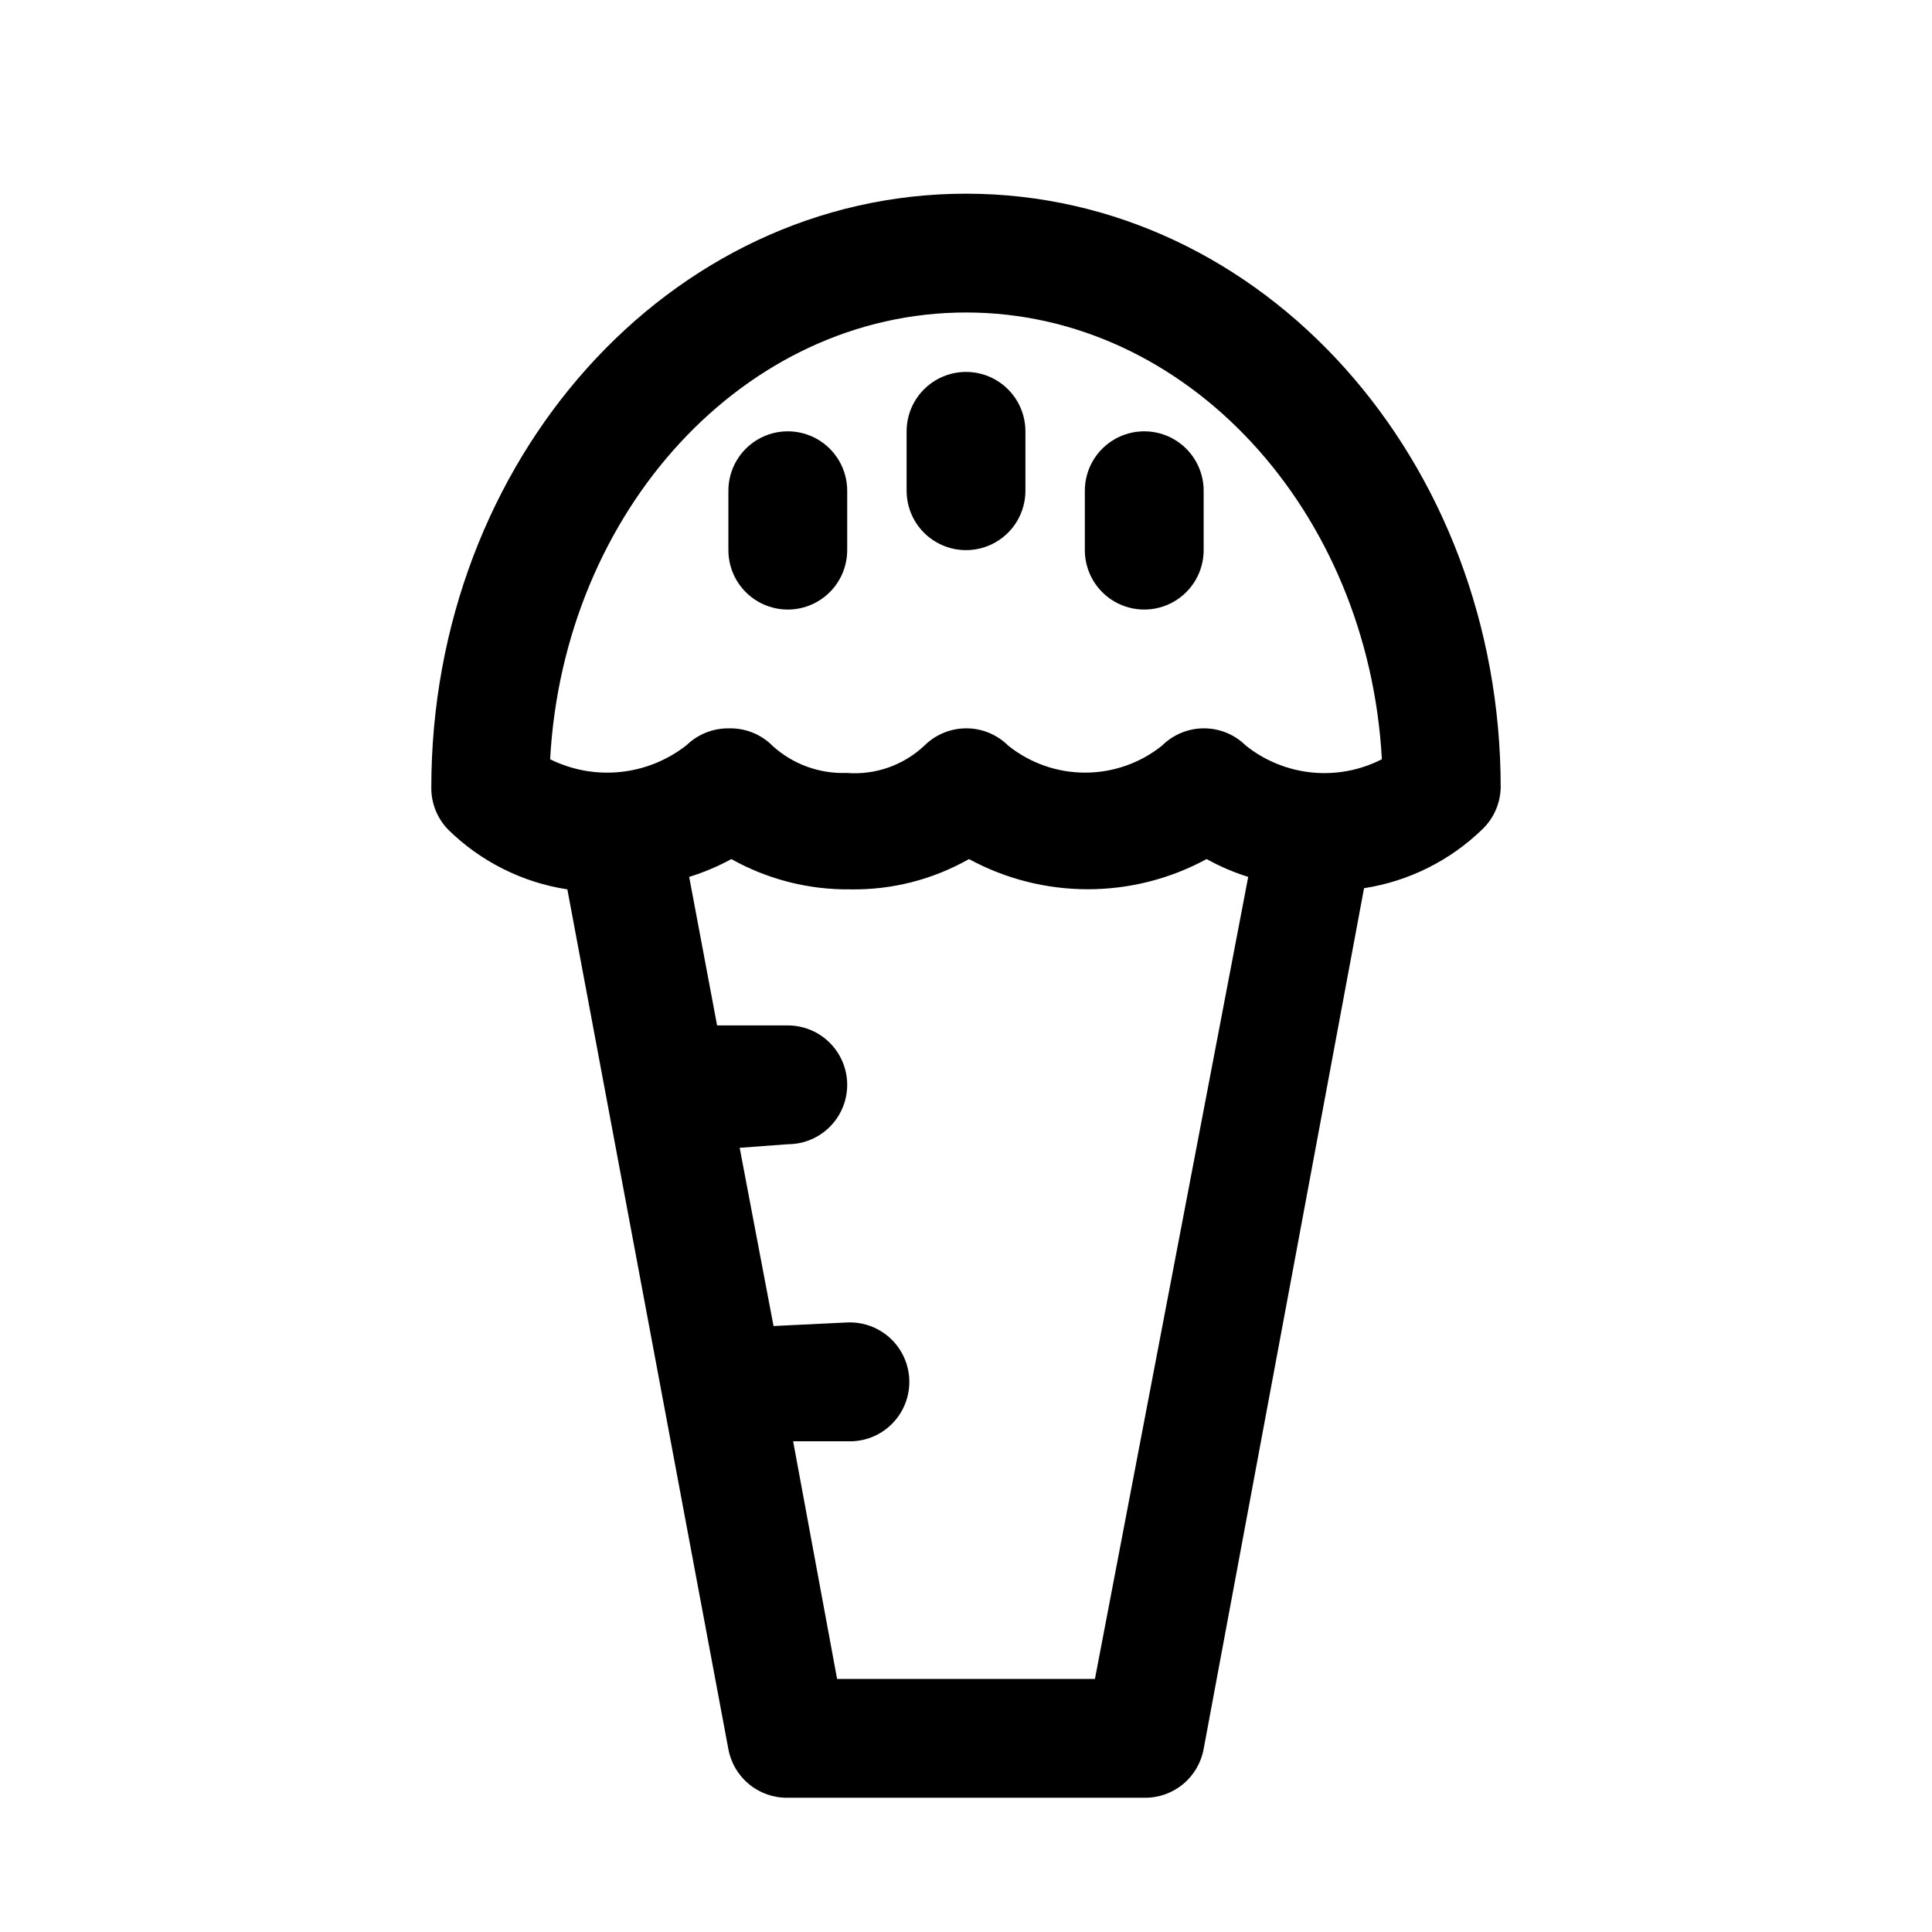
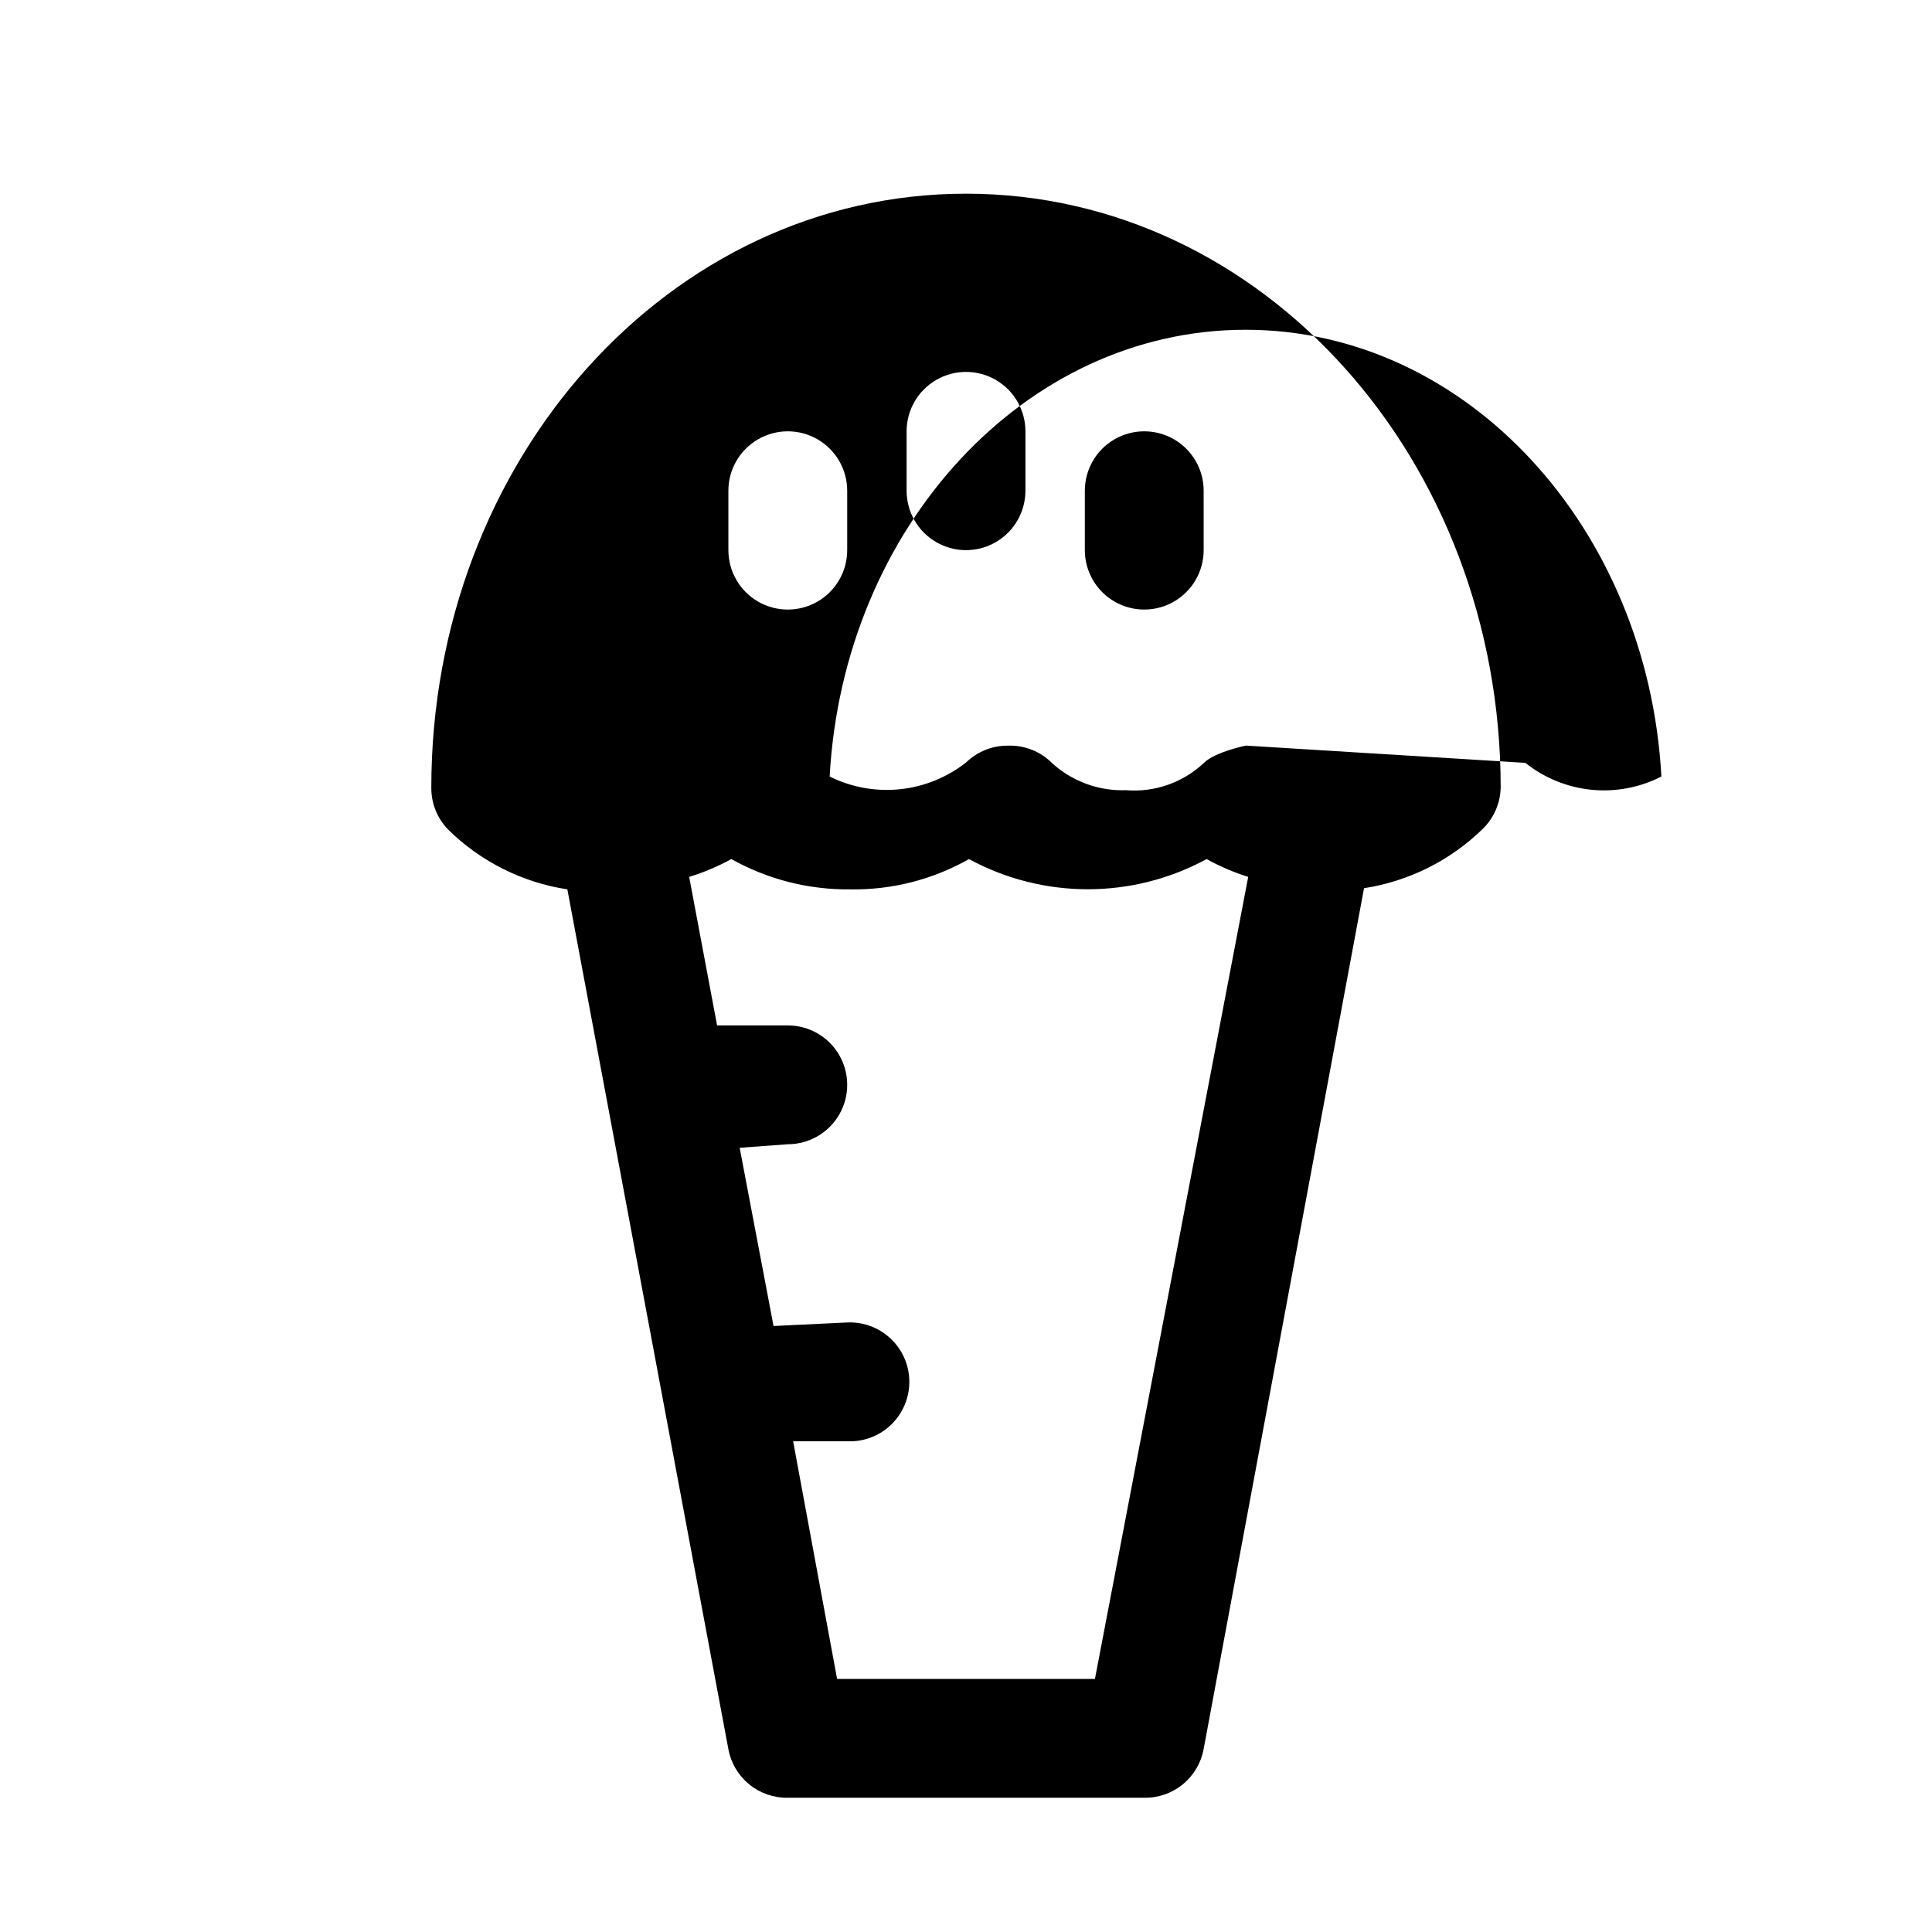
<svg xmlns="http://www.w3.org/2000/svg" fill="#000000" width="800px" height="800px" version="1.1" viewBox="144 144 512 512">
-   <path d="m541.7 352.77c0-86.75-62.977-157.44-141.7-157.44-78.723 0-141.7 70.691-141.7 157.44-0.023 4.188 1.621 8.207 4.566 11.18 8.59 8.414 19.605 13.918 31.488 15.742l42.668 227.82c0.668 3.668 2.621 6.981 5.504 9.344 2.883 2.363 6.512 3.629 10.238 3.566h94.465c3.727 0.062 7.356-1.203 10.238-3.566 2.887-2.363 4.836-5.676 5.508-9.344l42.508-228.13c11.879-1.836 22.891-7.34 31.488-15.746 2.926-2.867 4.621-6.766 4.723-10.863zm-107.53 236.16h-68.332l-11.652-62.977h15.746c5.625-0.25 10.688-3.484 13.281-8.484 2.594-4.996 2.324-11-0.707-15.742-3.031-4.746-8.363-7.512-13.988-7.262l-19.523 0.945-8.973-47.23 12.75-0.945c5.625 0 10.824-3 13.637-7.871s2.812-10.875 0-15.746c-2.812-4.871-8.012-7.871-13.637-7.871h-18.734l-7.398-39.359c3.875-1.195 7.617-2.777 11.176-4.723 9.613 5.383 20.473 8.152 31.488 8.027 11.027 0.188 21.898-2.586 31.488-8.027 19.637 10.664 43.34 10.664 62.977 0 3.504 1.941 7.199 3.523 11.02 4.723zm39.988-247.34v0.004c-2.949-2.934-6.941-4.578-11.098-4.578-4.16 0-8.152 1.645-11.102 4.578-5.781 4.637-12.973 7.164-20.387 7.164-7.414 0-14.605-2.527-20.391-7.164-2.949-2.934-6.938-4.578-11.098-4.578s-8.152 1.645-11.102 4.578c-5.539 5.219-13.035 7.852-20.625 7.242-7.18 0.258-14.18-2.285-19.52-7.086-3.098-3.164-7.383-4.879-11.809-4.723-4.109-0.027-8.062 1.555-11.023 4.406-5.055 3.996-11.145 6.477-17.555 7.144-6.414 0.668-12.883-0.5-18.656-3.363 3.621-65.969 51.641-118.4 110.21-118.4 58.566 0 106.59 52.426 110.21 118.39v0.004c-5.719 2.93-12.164 4.148-18.562 3.508-6.394-0.645-12.469-3.121-17.492-7.129zm-58.41-83.285v15.746c0 5.625-3 10.82-7.871 13.633s-10.875 2.812-15.746 0-7.871-8.008-7.871-13.633v-15.746c0-5.625 3-10.82 7.871-13.633s10.875-2.812 15.746 0 7.871 8.008 7.871 13.633zm47.23 15.742 0.004 15.746c0 5.625-3.004 10.824-7.875 13.637-4.871 2.812-10.871 2.812-15.742 0s-7.871-8.012-7.871-13.637v-15.742c0-5.625 3-10.824 7.871-13.637s10.871-2.812 15.742 0c4.871 2.812 7.875 8.012 7.875 13.637zm-94.461 0.004v15.742c0 5.625-3.004 10.824-7.875 13.637-4.871 2.812-10.871 2.812-15.742 0-4.871-2.812-7.871-8.012-7.871-13.637v-15.742c0-5.625 3-10.824 7.871-13.637 4.871-2.812 10.871-2.812 15.742 0 4.871 2.812 7.875 8.012 7.875 13.637z" />
+   <path d="m541.7 352.77c0-86.75-62.977-157.44-141.7-157.44-78.723 0-141.7 70.691-141.7 157.44-0.023 4.188 1.621 8.207 4.566 11.18 8.59 8.414 19.605 13.918 31.488 15.742l42.668 227.82c0.668 3.668 2.621 6.981 5.504 9.344 2.883 2.363 6.512 3.629 10.238 3.566h94.465c3.727 0.062 7.356-1.203 10.238-3.566 2.887-2.363 4.836-5.676 5.508-9.344l42.508-228.13c11.879-1.836 22.891-7.34 31.488-15.746 2.926-2.867 4.621-6.766 4.723-10.863zm-107.53 236.16h-68.332l-11.652-62.977h15.746c5.625-0.25 10.688-3.484 13.281-8.484 2.594-4.996 2.324-11-0.707-15.742-3.031-4.746-8.363-7.512-13.988-7.262l-19.523 0.945-8.973-47.23 12.75-0.945c5.625 0 10.824-3 13.637-7.871s2.812-10.875 0-15.746c-2.812-4.871-8.012-7.871-13.637-7.871h-18.734l-7.398-39.359c3.875-1.195 7.617-2.777 11.176-4.723 9.613 5.383 20.473 8.152 31.488 8.027 11.027 0.188 21.898-2.586 31.488-8.027 19.637 10.664 43.34 10.664 62.977 0 3.504 1.941 7.199 3.523 11.02 4.723zm39.988-247.34v0.004s-8.152 1.645-11.102 4.578c-5.539 5.219-13.035 7.852-20.625 7.242-7.18 0.258-14.18-2.285-19.52-7.086-3.098-3.164-7.383-4.879-11.809-4.723-4.109-0.027-8.062 1.555-11.023 4.406-5.055 3.996-11.145 6.477-17.555 7.144-6.414 0.668-12.883-0.5-18.656-3.363 3.621-65.969 51.641-118.4 110.21-118.4 58.566 0 106.59 52.426 110.21 118.39v0.004c-5.719 2.93-12.164 4.148-18.562 3.508-6.394-0.645-12.469-3.121-17.492-7.129zm-58.41-83.285v15.746c0 5.625-3 10.82-7.871 13.633s-10.875 2.812-15.746 0-7.871-8.008-7.871-13.633v-15.746c0-5.625 3-10.82 7.871-13.633s10.875-2.812 15.746 0 7.871 8.008 7.871 13.633zm47.23 15.742 0.004 15.746c0 5.625-3.004 10.824-7.875 13.637-4.871 2.812-10.871 2.812-15.742 0s-7.871-8.012-7.871-13.637v-15.742c0-5.625 3-10.824 7.871-13.637s10.871-2.812 15.742 0c4.871 2.812 7.875 8.012 7.875 13.637zm-94.461 0.004v15.742c0 5.625-3.004 10.824-7.875 13.637-4.871 2.812-10.871 2.812-15.742 0-4.871-2.812-7.871-8.012-7.871-13.637v-15.742c0-5.625 3-10.824 7.871-13.637 4.871-2.812 10.871-2.812 15.742 0 4.871 2.812 7.875 8.012 7.875 13.637z" />
</svg>